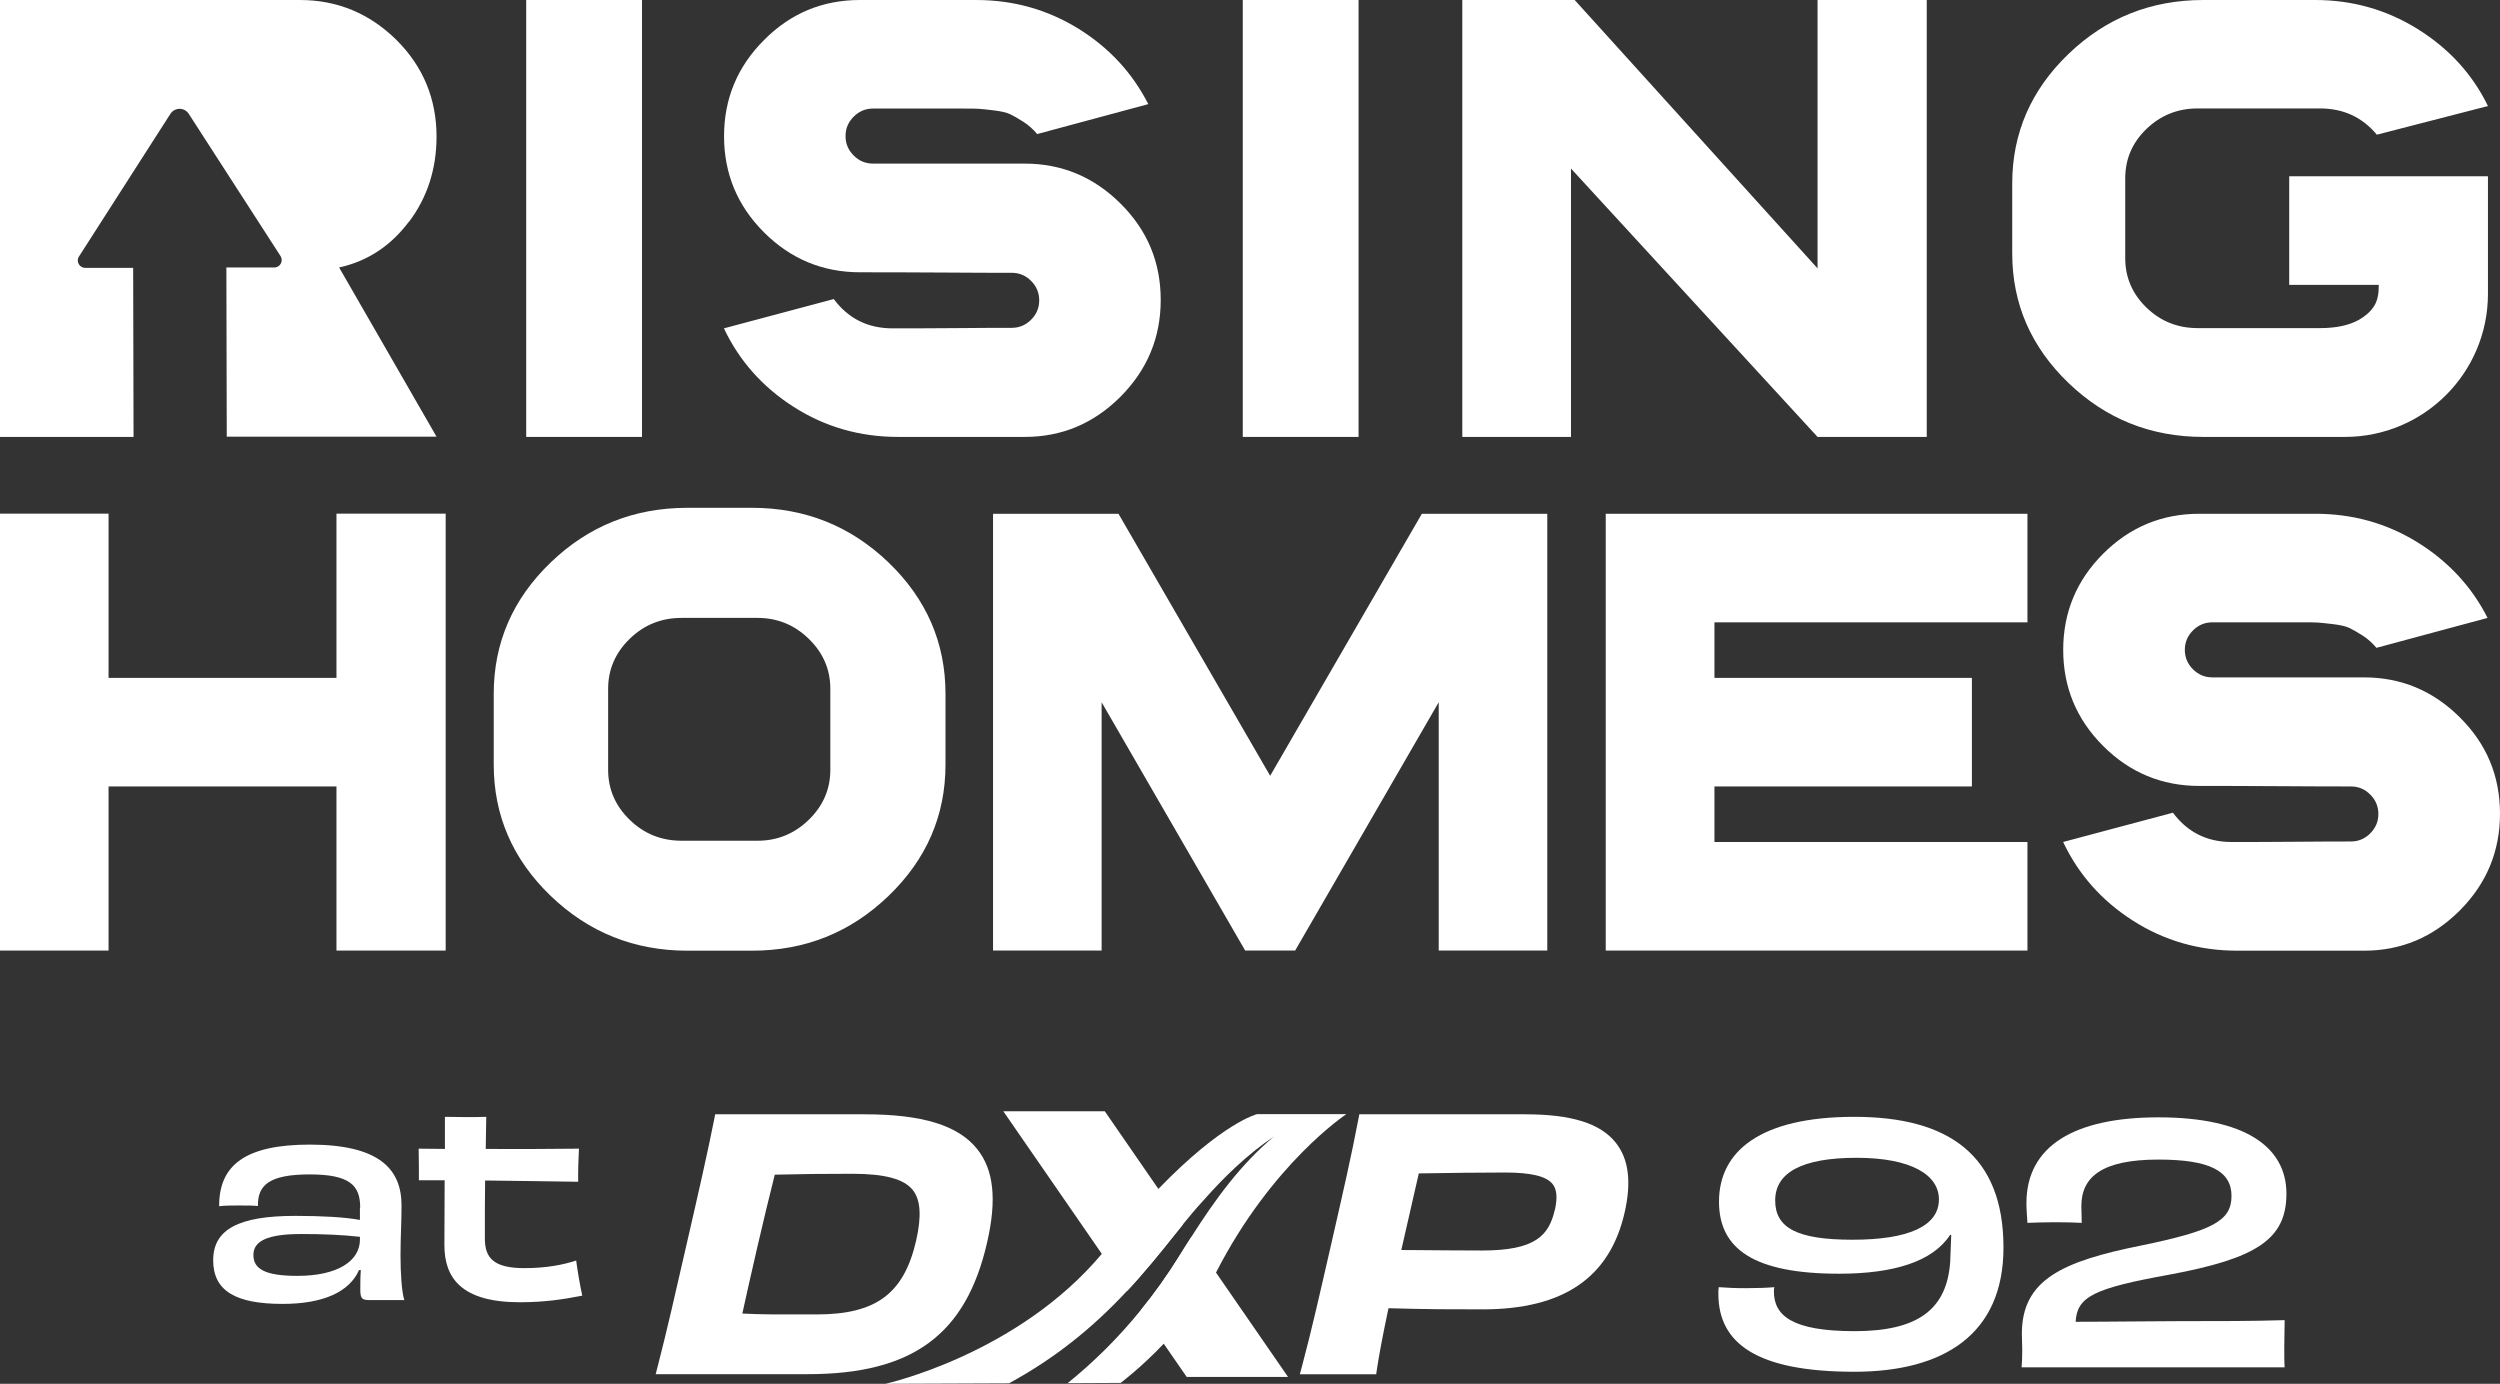
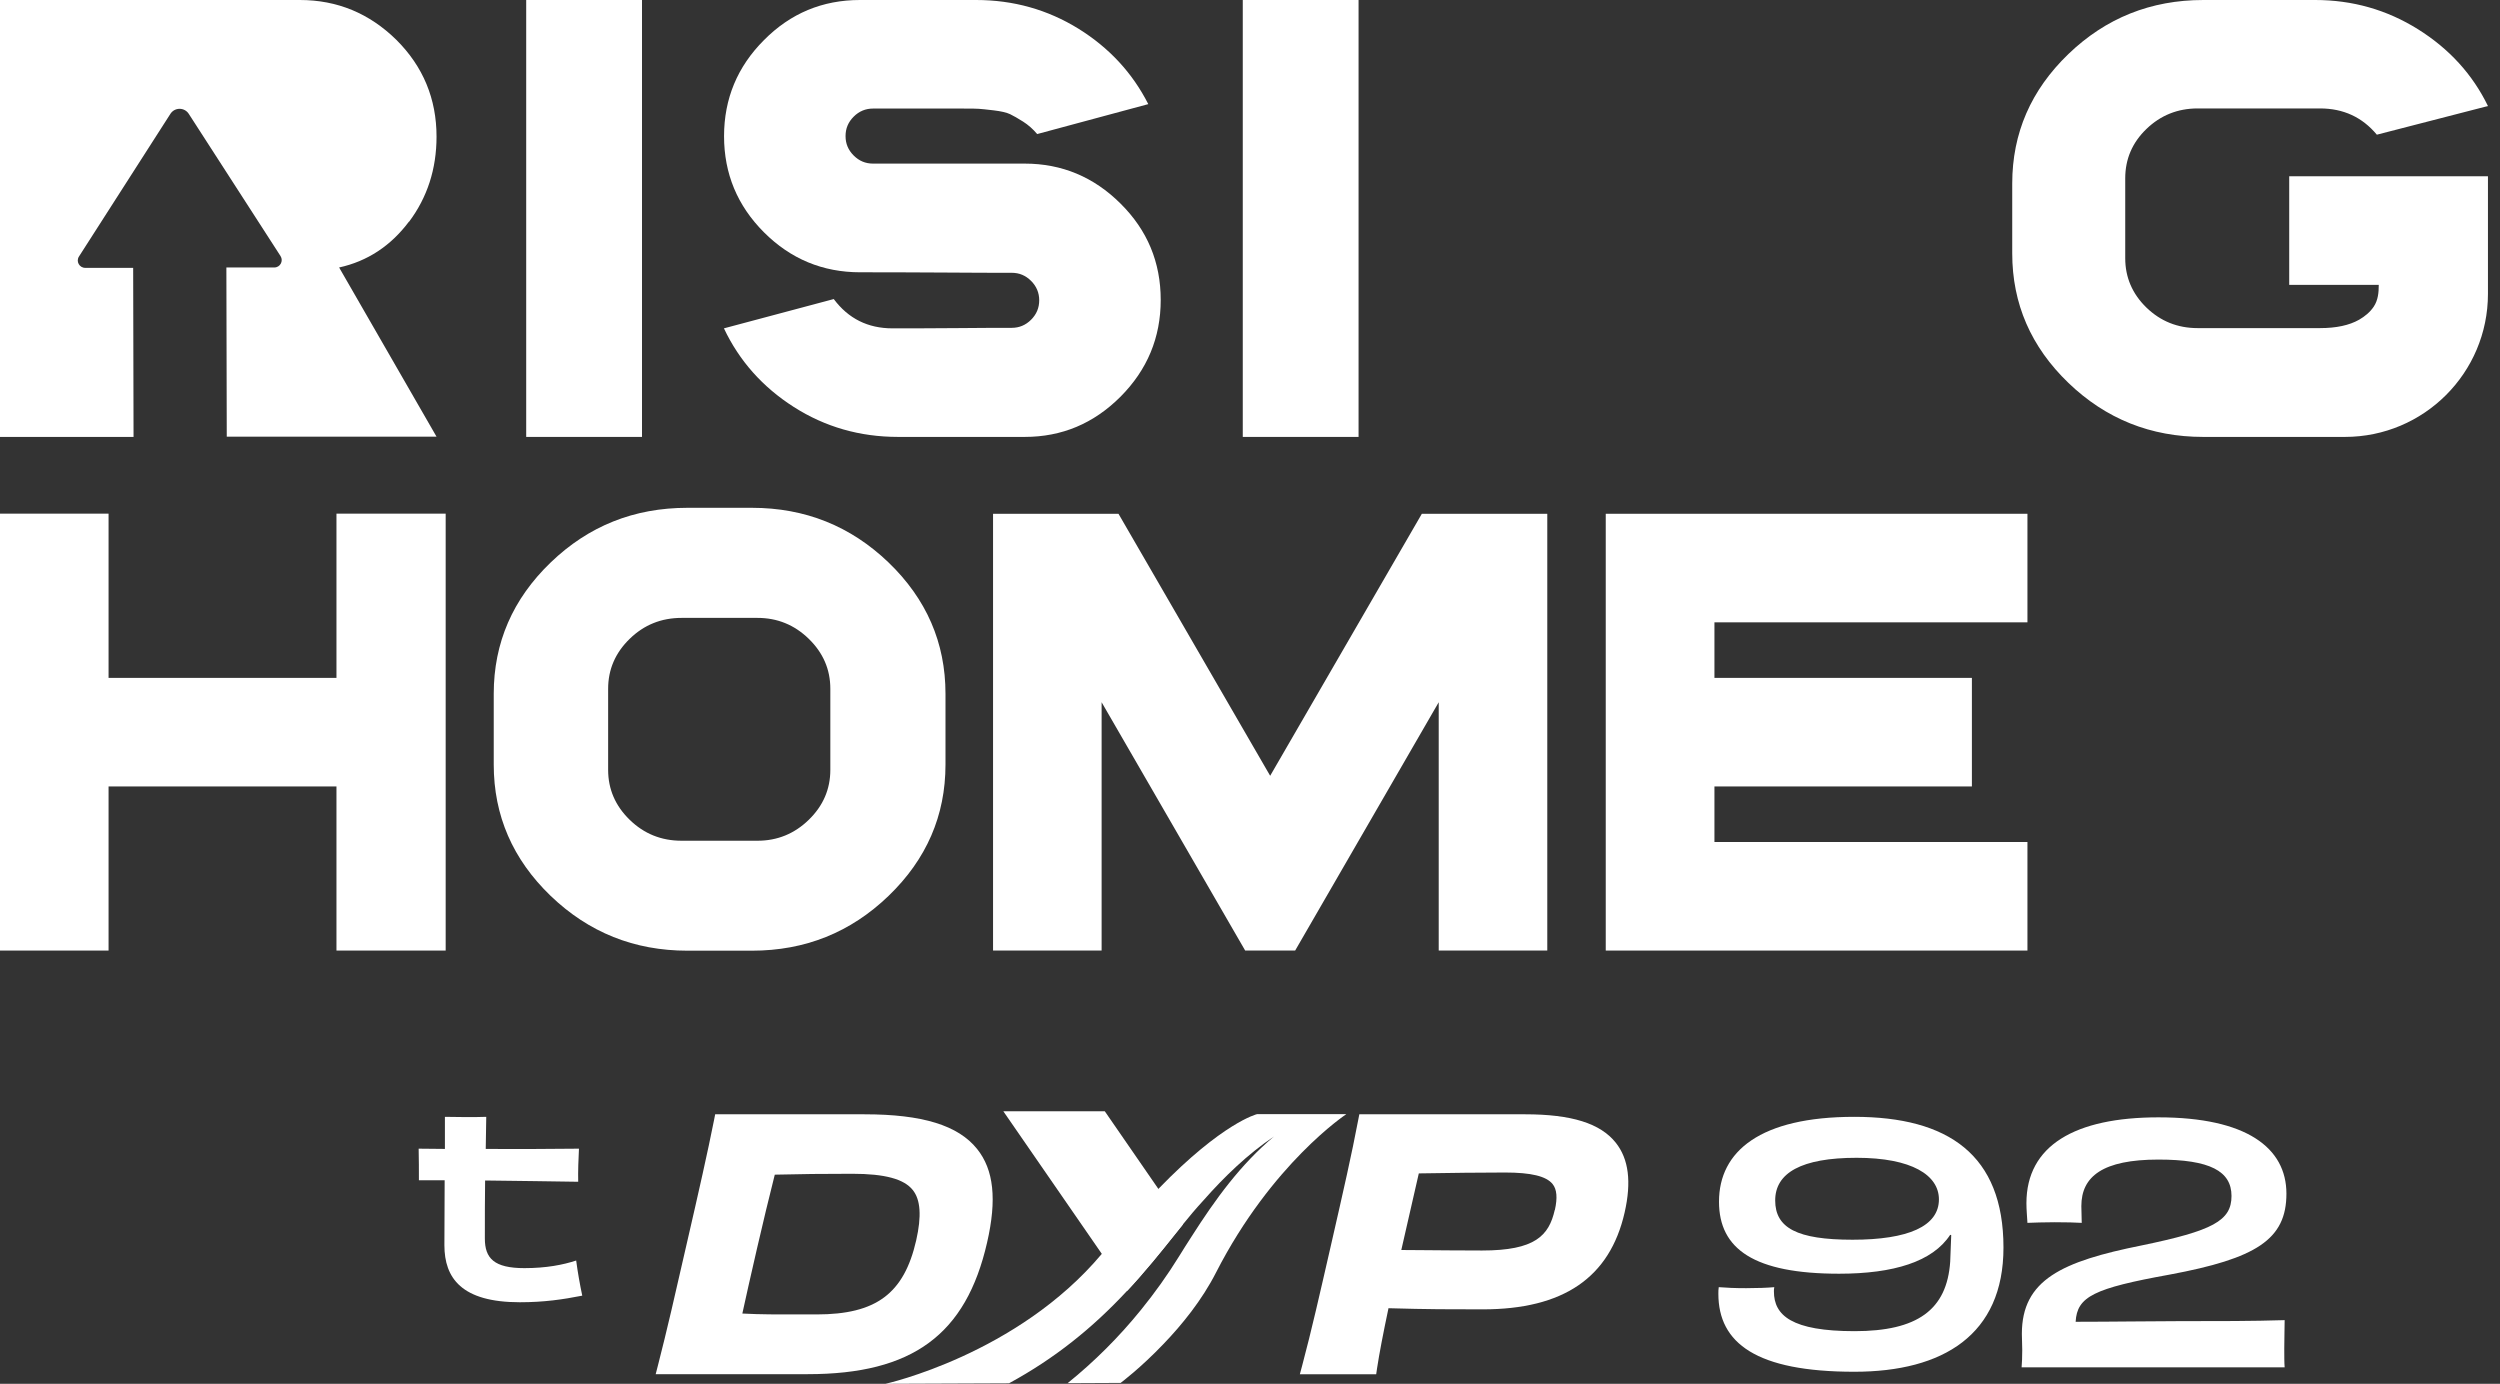
<svg xmlns="http://www.w3.org/2000/svg" id="Layer_2" viewBox="0 0 197.12 109.11">
  <rect x="0" y="0" width="197.12" height="109.11" fill="#333333" stroke="none" />
  <defs>
    <style>.cls-1{fill:#fff;}</style>
  </defs>
  <g id="Layer_1-2">
    <path class="cls-1" d="M93.27,96.55c-.97,1.19-1.94,2.47-3.43,4.17-.32.36-.63.71-.96,1.06l-2-2.91-7.77-11.25h8l4.23,6.13s1.93,2.8,1.93,2.8Z" />
-     <path class="cls-1" d="M101.56,108.57h-7.99l-1.81-2.62-1.82-2.63c1.1-1.35,2.12-2.78,3.04-4.27.32-.51.63-1.02.96-1.52l1.94,2.81s5.68,8.23,5.68,8.23Z" />
-     <path class="cls-1" d="M28.4,95.21c0-1.73-.8-2.61-3.98-2.61s-4.12.84-4.08,2.49c-.4-.04-.94-.04-1.49-.04-.58,0-1.15,0-1.57.06-.02-3.24,2.07-4.86,7.15-4.86,5.45,0,7.23,1.91,7.23,4.8,0,1.39-.08,2.49-.08,3.94s.1,2.91.3,3.52h-2.71c-.62,0-.76-.1-.76-.84,0-.44,0-.98.04-1.53h-.14c-.76,1.73-2.83,2.67-6.03,2.67-3.66,0-5.47-1-5.47-3.44s2.01-3.5,6.47-3.5c2.13,0,3.92.1,5.1.32v-.97h.02ZM28.38,97.52c-1.41-.16-2.97-.22-4.62-.22-2.65,0-3.78.54-3.78,1.65s.92,1.65,3.48,1.65c3.18,0,4.92-1.19,4.92-2.85v-.24h0Z" />
    <path class="cls-1" d="M38.29,90.59c2.55.02,5.33,0,7.36-.02-.04.74-.08,1.83-.06,2.61-1.91-.04-4.7-.06-7.34-.1-.02,1.41-.02,2.93-.02,4.58,0,1.55.72,2.33,3.12,2.33,1.71,0,3.05-.26,4.08-.6.12.92.3,1.93.48,2.77-1.53.3-3.01.52-4.92.52-4.6,0-5.95-1.91-5.95-4.5,0-1.15.02-3.12.02-5.12h-2.03c0-.64,0-1.83-.02-2.49.56,0,1.27.02,2.07.02v-2.53c.54,0,1.11.02,1.67.02s1.06,0,1.59-.02l-.04,2.53h0Z" />
    <path class="cls-1" d="M68.17,87.86h-11.78l-.09.46c-.49,2.47-1.21,5.66-2.14,9.69-.92,4.04-1.59,6.96-2.28,9.64l-.18.7h11.99c8.25,0,12.48-3.11,14.14-10.38.78-3.39.53-5.74-.79-7.38-1.49-1.86-4.31-2.73-8.87-2.73M58.53,103.58c.28-1.3.65-2.92,1.17-5.19.45-1.95.95-4.03,1.39-5.77,1.91-.05,3.92-.07,6.12-.07,2.55,0,4.07.41,4.76,1.28.62.77.7,2.07.27,3.97-.96,4.2-3.16,5.84-7.85,5.84h-1.51c-1.56,0-2.83.01-4.35-.07" />
    <path class="cls-1" d="M127.4,90.1c-1.22-1.53-3.49-2.24-7.16-2.24h-13.06l-.09.46c-.5,2.65-1.17,5.59-2.1,9.66-.95,4.15-1.57,6.89-2.31,9.67l-.19.71h6.02l.07-.48c.18-1.18.47-2.69.9-4.73,3.13.09,4.86.09,7.43.09,6.36,0,10.02-2.5,11.19-7.64.55-2.42.32-4.22-.7-5.5M122.59,95.4c-.46,2.03-1.55,3.2-5.73,3.2-1.8,0-3.54-.02-4.94-.03-.54,0-1.02-.01-1.43-.01l1.38-6.04c1.99-.04,5.38-.07,6.79-.07,2.07,0,3.26.29,3.76.91.34.42.39,1.09.18,2.04" />
    <path class="cls-1" d="M153.77,97.36c-1.38,2.12-4.46,3.07-8.76,3.07-6.7,0-9.47-1.94-9.47-5.68,0-3.98,3.26-6.69,10.67-6.69s11.76,3,11.76,10.31c0,6.87-4.75,9.79-11.76,9.79-7.72,0-10.72-2.25-10.72-6.15,0-.18,0-.34.03-.52.63.05,1.28.08,2.16.08s1.67-.03,2.22-.08c-.03.1-.03.23-.03.34,0,1.89,1.41,3.13,6.36,3.13s7.28-1.68,7.54-5.48c.03-.59.05-1.32.08-2.09,0,0-.08-.03-.08-.03ZM152.88,94.57c0-1.91-2.14-3.28-6.49-3.28s-6.42,1.19-6.42,3.36,1.72,3.1,6.1,3.1,6.81-1.06,6.81-3.18" />
    <path class="cls-1" d="M159.4,107.8c.03-.34.05-.8.05-1.34,0-.39-.03-.93-.03-1.29,0-4.26,3.16-5.71,9.44-6.97,5.61-1.16,7.09-1.94,7.09-3.9s-1.7-2.87-5.76-2.87c-4.38,0-6.08,1.32-6.08,3.67,0,.41.03.83.03,1.32-.42-.03-1.3-.05-2.14-.05s-1.62.03-2.14.05c-.03-.54-.08-1.03-.08-1.55,0-4.55,3.83-6.77,10.41-6.77,6.94,0,10.09,2.4,10.09,6.02s-2.4,5.11-9.21,6.38c-5.97,1.08-7.3,1.73-7.41,3.72,2.79,0,6.13-.05,8.06-.05,3.16,0,5.97,0,8.42-.08,0,.59-.03,1.42-.03,2.22,0,.62,0,1.16.03,1.5h-20.76.02Z" />
    <path class="cls-1" d="M106.14,87.86s-5.85,3.86-10.26,12.48h0c-1.11,2.18-2.69,4.12-4.12,5.61-1.83,1.92-3.4,3.09-3.4,3.09l-4.18.02c2.12-1.71,4.05-3.64,5.76-5.75,1.1-1.35,2.12-2.78,3.04-4.27.32-.51.63-1.02.96-1.52,1.88-2.95,3.86-5.69,6.51-7.91-2.08,1.4-3.91,3.17-5.57,5.05-.59.64-1.1,1.25-1.61,1.88-.97,1.19-1.94,2.47-3.43,4.17-.32.36-.63.71-.96,1.06-2.74,2.95-5.72,5.34-9.32,7.3l-9.74.04s10.4-2.3,17.06-10.25c.1-.13.21-.25.31-.38,1.52-1.9,2.91-3.46,4.15-4.74,5.07-5.24,7.77-5.89,7.77-5.89h7.03Z" />
    <polygon class="cls-1" points="26.53 40.5 35.14 40.5 35.14 74.95 26.53 74.95 26.53 62.01 8.56 62.01 8.56 74.95 0 74.95 0 40.5 8.56 40.5 8.56 53.45 26.53 53.45 26.53 40.5" />
    <polygon class="cls-1" points="98.18 74.95 86.86 55.37 86.86 74.95 78.3 74.95 78.3 40.51 88.19 40.51 100.15 61.17 112.11 40.51 122 40.51 122 74.95 113.44 74.95 113.44 55.37 102.12 74.95 98.18 74.95" />
    <polygon class="cls-1" points="159.86 66.39 159.86 74.95 126.61 74.95 126.61 40.51 159.86 40.51 159.86 49.07 135.18 49.07 135.18 53.45 155.48 53.45 155.48 62.01 135.18 62.01 135.18 66.39 159.86 66.39" />
-     <path class="cls-1" d="M162.67,66.39l8.66-2.31c1.15,1.54,2.69,2.31,4.63,2.31.92,0,3.42,0,5.24-.02s3.21-.02,4.16-.02c.59,0,1.1-.21,1.53-.64s.64-.94.64-1.53-.21-1.1-.64-1.53-.93-.64-1.53-.64c-1.21,0-3.02,0-5.41-.02-2.4-.02-5.33-.02-6.54-.02-2.95,0-5.48-1.05-7.58-3.15-2.1-2.1-3.15-4.63-3.15-7.58s1.05-5.48,3.15-7.58c2.1-2.1,4.63-3.15,7.58-3.15h9.15c2.95,0,5.64.75,8.07,2.26s4.26,3.49,5.51,5.95l-8.76,2.36c-.33-.39-.7-.72-1.11-.98s-.76-.46-1.03-.59c-.28-.13-.71-.23-1.3-.3s-.98-.11-1.16-.12c-.18-.02-.65-.02-1.4-.02h-6.94c-.59,0-1.1.21-1.53.64s-.64.94-.64,1.53.21,1.1.64,1.53.93.64,1.53.64h11.96c2.92,0,5.44,1.05,7.55,3.15,2.12,2.1,3.17,4.63,3.17,7.6s-1.06,5.51-3.17,7.63c-2.12,2.12-4.63,3.17-7.55,3.17h-9.99c-3.02,0-5.76-.79-8.22-2.36s-4.3-3.64-5.51-6.2" />
    <path class="cls-1" d="M38.93,54.7c0-4.02,1.5-7.47,4.49-10.35,2.99-2.88,6.58-4.31,10.78-4.31h5.09c4.19,0,7.78,1.44,10.77,4.31,2.99,2.88,4.49,6.33,4.49,10.35v5.59c0,4.02-1.5,7.47-4.49,10.35-2.99,2.88-6.58,4.32-10.77,4.32h-5.09c-4.19,0-7.78-1.44-10.78-4.32-2.99-2.88-4.49-6.33-4.49-10.35v-5.59ZM59.73,48.72h-5.99c-1.6,0-2.96.55-4.09,1.65-1.13,1.1-1.7,2.41-1.7,3.94v6.39c0,1.53.57,2.84,1.7,3.94s2.49,1.65,4.09,1.65h5.99c1.56,0,2.91-.55,4.04-1.65,1.13-1.1,1.7-2.41,1.7-3.94v-6.39c0-1.53-.57-2.84-1.7-3.94s-2.48-1.65-4.04-1.65" />
    <rect class="cls-1" x="41.49" y="0" width="9.13" height="34.45" />
    <path class="cls-1" d="M57.08,25.89l8.66-2.31c1.15,1.54,2.69,2.31,4.63,2.31.92,0,3.42,0,5.24-.02s3.21-.02,4.16-.02c.59,0,1.1-.21,1.53-.64s.64-.94.64-1.53-.21-1.1-.64-1.53-.93-.64-1.53-.64c-1.21,0-3.02,0-5.41-.02-2.4-.02-5.33-.02-6.54-.02-2.95,0-5.48-1.05-7.58-3.15-2.1-2.1-3.15-4.63-3.15-7.58s1.05-5.48,3.15-7.58C62.33,1.05,64.85,0,67.81,0h9.15C79.91,0,82.6.76,85.03,2.26c2.43,1.51,4.26,3.49,5.51,5.95l-8.76,2.36c-.33-.39-.7-.72-1.11-.98-.41-.26-.76-.46-1.03-.59-.28-.13-.71-.23-1.3-.3-.59-.07-.98-.11-1.16-.12-.18-.02-.65-.02-1.4-.02h-6.94c-.59,0-1.1.21-1.53.64s-.64.93-.64,1.53.21,1.1.64,1.53c.43.43.93.64,1.53.64h11.96c2.92,0,5.44,1.05,7.55,3.15,2.12,2.1,3.17,4.63,3.17,7.6s-1.06,5.51-3.17,7.63c-2.12,2.12-4.63,3.17-7.55,3.17h-9.99c-3.02,0-5.76-.79-8.22-2.36s-4.3-3.64-5.51-6.2" />
    <rect class="cls-1" x="97.99" y="0" width="9.13" height="34.45" />
-     <polygon class="cls-1" points="124.16 0 143.31 21.16 143.31 0 151.92 0 151.92 34.45 143.31 34.45 123.87 13.29 123.87 34.45 115.3 34.45 115.3 0 124.16 0" />
    <path class="cls-1" d="M173.73,0h8.81C185.49,0,188.2.77,190.66,2.31c2.46,1.54,4.3,3.56,5.51,6.05l-8.76,2.26c-1.15-1.38-2.64-2.07-4.48-2.07h-9.65c-1.57,0-2.92.54-4.04,1.62s-1.67,2.38-1.67,3.89v6.3c0,1.51.56,2.81,1.67,3.89,1.12,1.08,2.46,1.62,4.04,1.62h9.65c1.28,0,2.3-.22,3.08-.66.45-.26.87-.6,1.16-1.04.34-.52.39-1.11.39-1.71h-7.06v-8.56h15.67v9.27c0,6.23-5.05,11.28-11.28,11.28h-11.17c-4.13,0-7.68-1.42-10.63-4.26-2.95-2.84-4.43-6.24-4.43-10.21v-5.51c0-3.97,1.48-7.37,4.43-10.21,2.95-2.84,6.5-4.26,10.63-4.26" />
    <path class="cls-1" d="M32.25,17.49c1.44-1.92,2.17-4.16,2.17-6.72,0-2.98-1.06-5.53-3.17-7.63C29.12,1.05,26.59,0,23.64,0H0v34.45h10.53l-.03-13.33h-3.78c-.46,0-.75-.51-.49-.9l7.21-11.25c.34-.52,1.1-.52,1.44,0l7.24,11.22c.25.39-.03.9-.49.9h-3.78l.03,13.34h16.54l-7.68-13.34c2.23-.49,4.07-1.7,5.51-3.62v.02Z" />
  </g>
</svg>